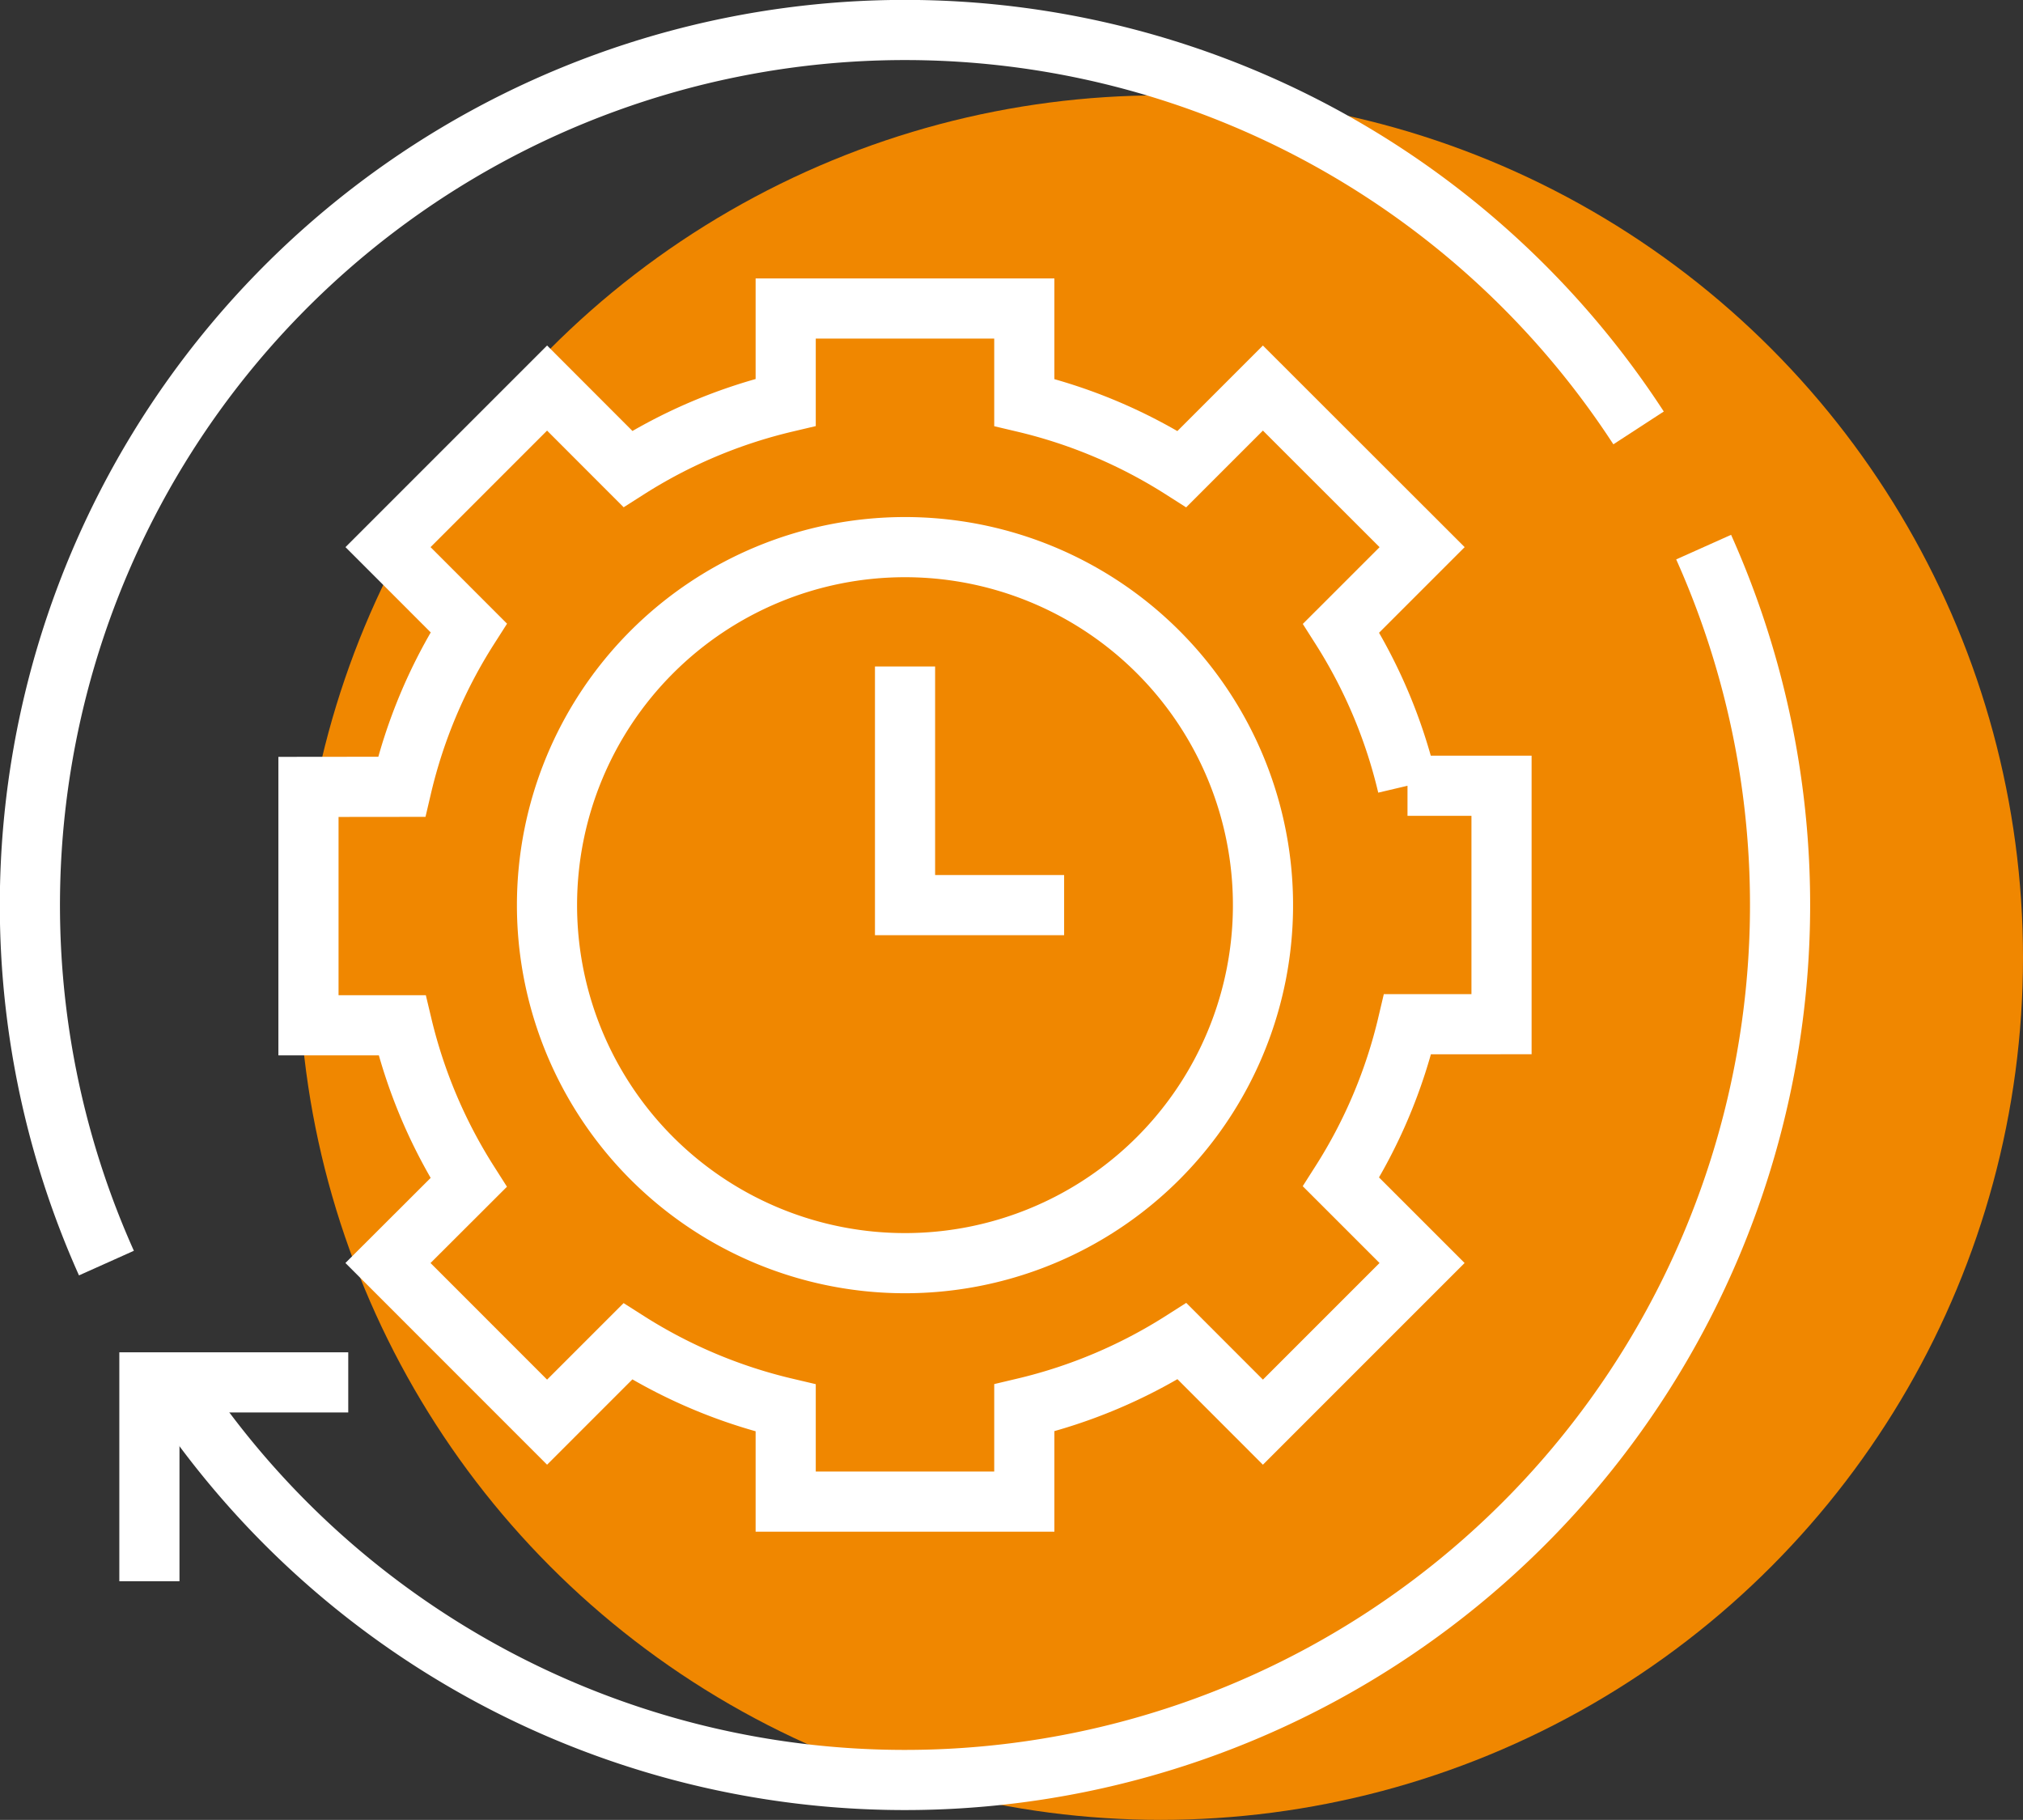
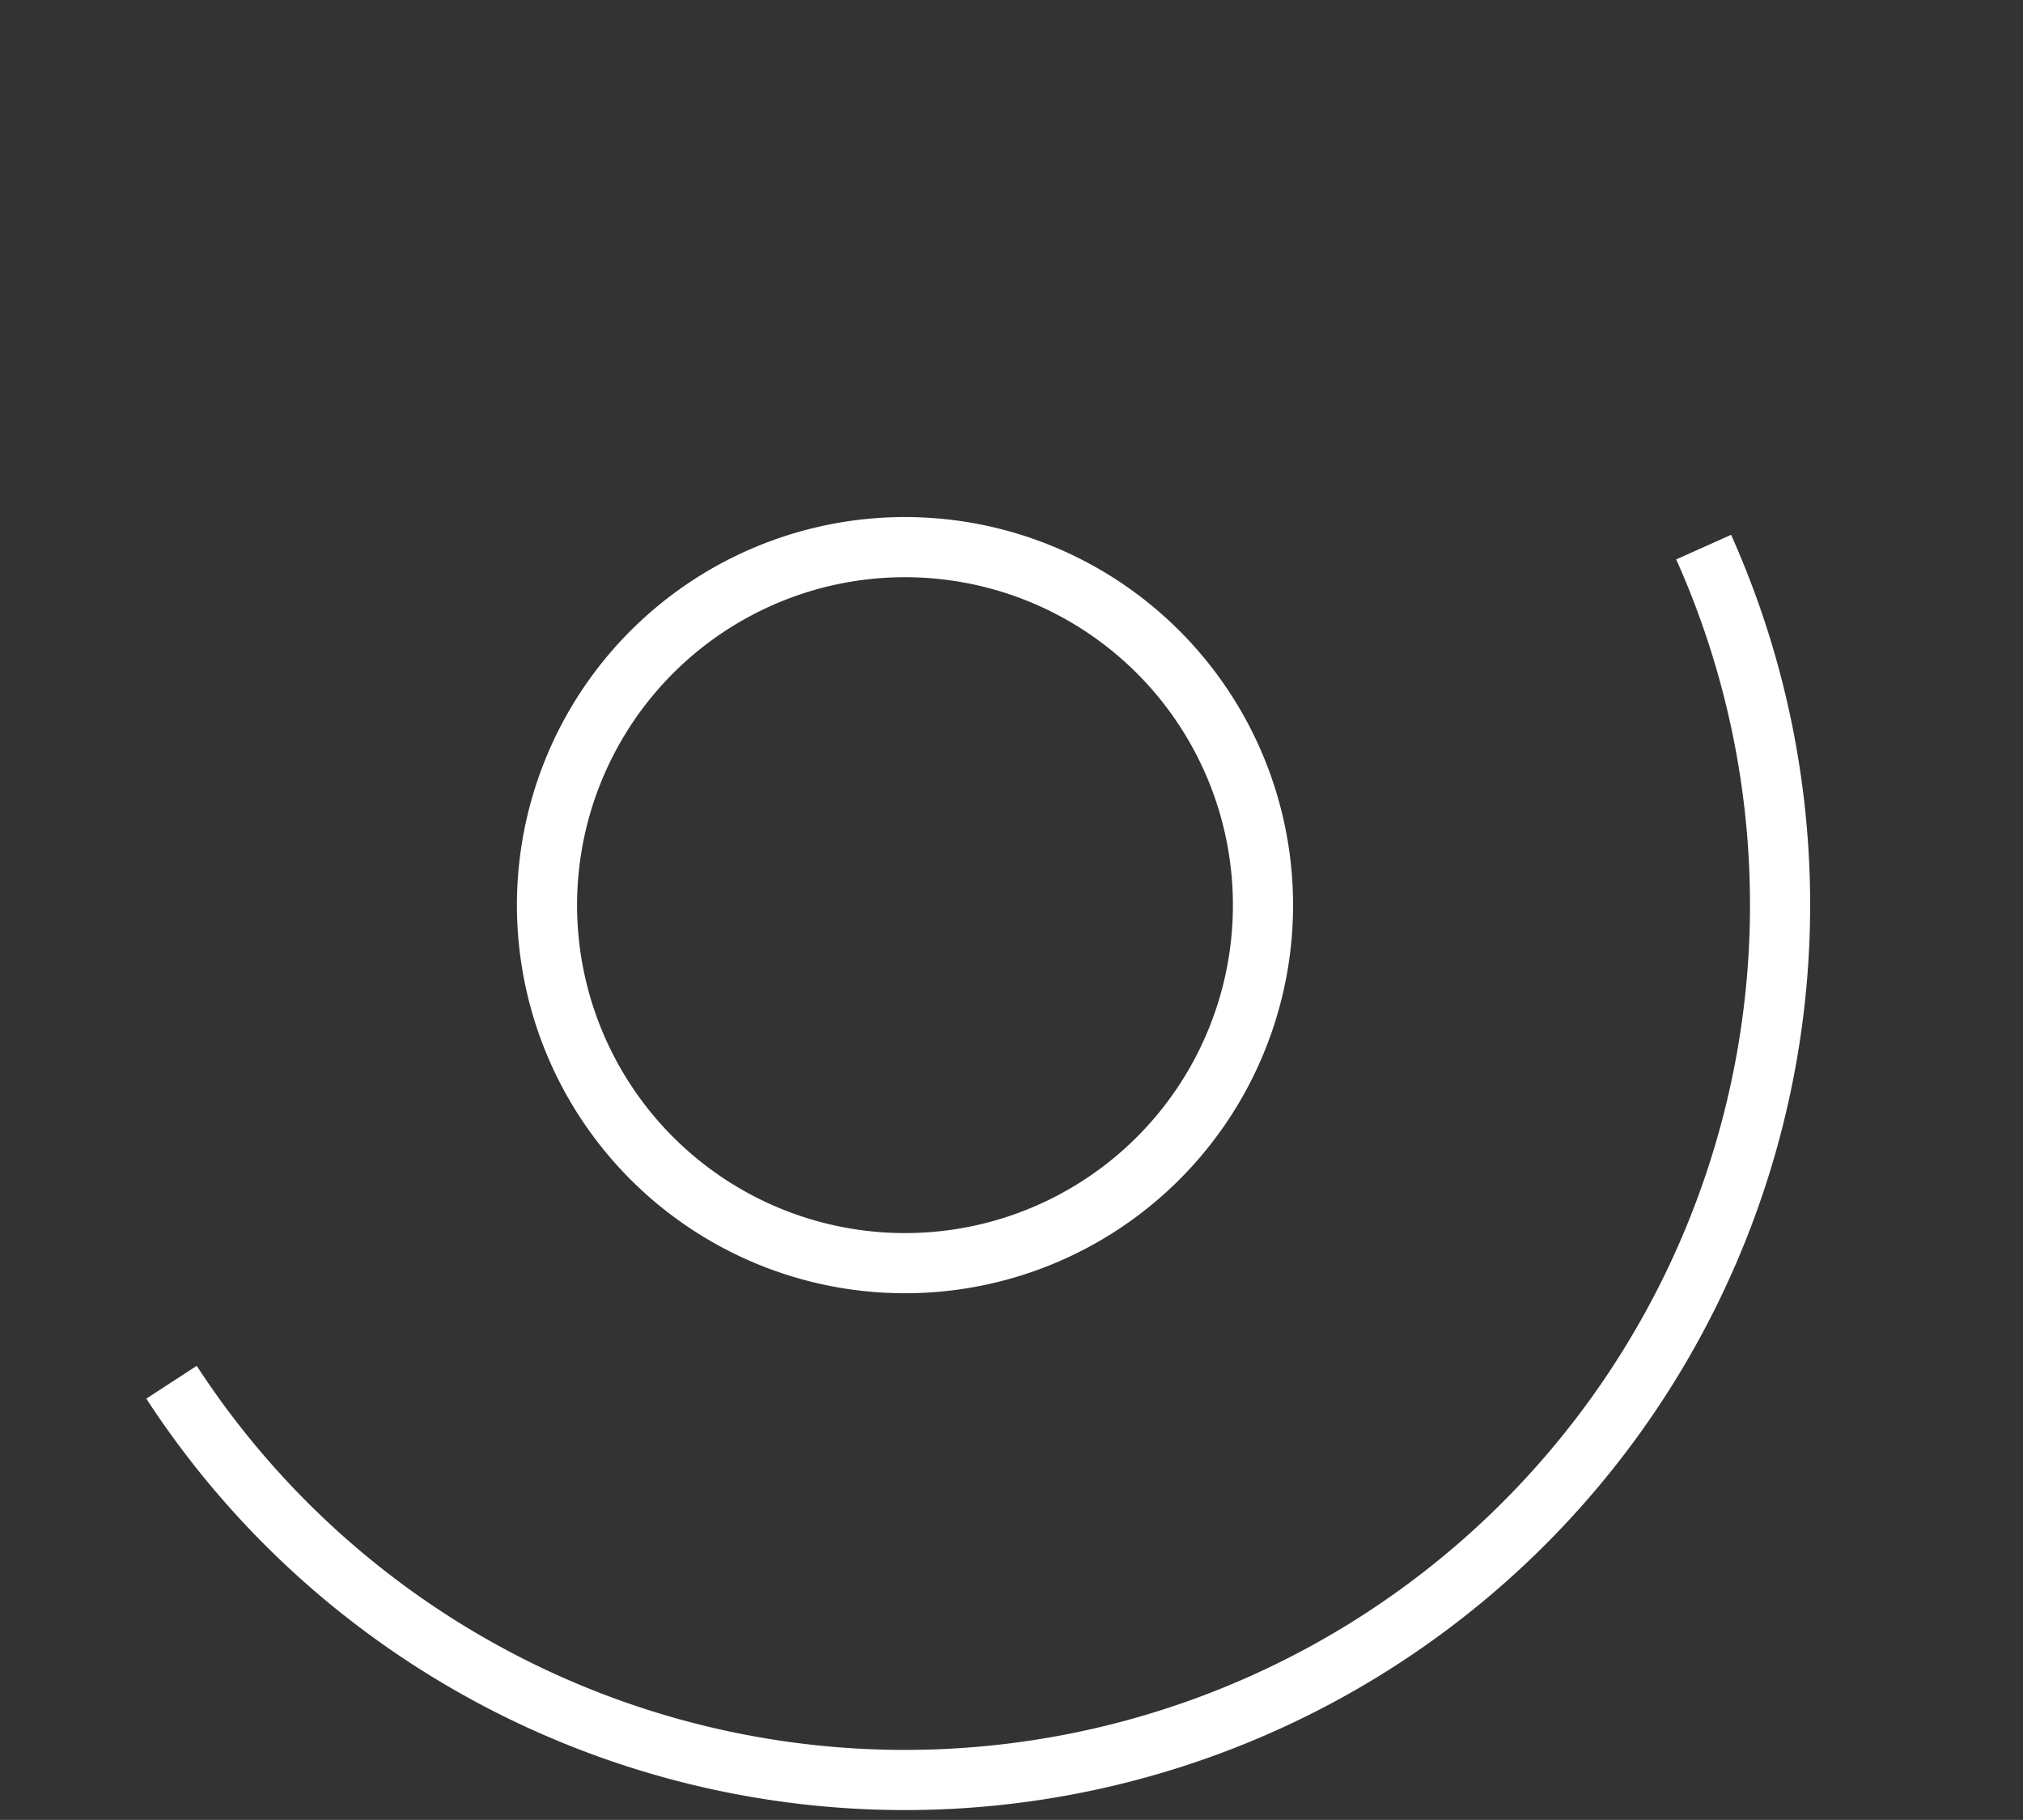
<svg xmlns="http://www.w3.org/2000/svg" width="100.891" height="90.755" viewBox="0 0 100.891 90.755">
  <rect x="0" y="0" width="100.891" height="90.755" fill="#333333" stroke="none" />
  <g id="orgicon6" transform="translate(-1083.438 -3502.99)">
    <g id="Group_1414" data-name="Group 1414">
-       <circle id="Ellipse_376" data-name="Ellipse 376" cx="43" cy="43" r="43" transform="translate(1098.329 3507.745)" fill="#f08700" />
      <path id="Path_3830" data-name="Path 3830" d="M14,31.853A17.854,17.854,0,1,0,31.85,14,17.854,17.854,0,0,0,14,31.853Z" transform="translate(1096.718 3516.275)" fill="none" stroke="#fff" stroke-miterlimit="10" stroke-width="3" />
-       <path id="Path_3831" data-name="Path 3831" d="M13.917,35H4v9.917" transform="translate(1086.889 3536.928)" fill="none" stroke="#fff" stroke-miterlimit="10" stroke-width="3" />
-       <path id="Path_3832" data-name="Path 3832" d="M23,17V28.9h7.934" transform="translate(1105.574 3519.227)" fill="none" stroke="#fff" stroke-miterlimit="10" stroke-width="3" />
-       <path id="Path_3834" data-name="Path 3834" d="M4.808,62.489A43.644,43.644,0,0,1,81.219,20.84" transform="translate(1083.938 3503.49)" fill="none" stroke="#fff" stroke-miterlimit="10" stroke-width="3" />
      <path id="Path_3835" data-name="Path 3835" d="M80.966,14A43.644,43.644,0,0,1,4.556,55.647" transform="translate(1087.436 3516.274)" fill="none" stroke="#fff" stroke-miterlimit="10" stroke-width="3" />
-       <path id="Path_3836" data-name="Path 3836" d="M67.5,43.69V31.8l-4.689,0A25.592,25.592,0,0,0,59.5,23.941l4.04-4.04L55.6,11.967l-4.038,4.038A25.589,25.589,0,0,0,43.7,12.683V8H31.8v4.677A25.636,25.636,0,0,0,23.929,16L19.9,11.967,11.967,19.9l4.024,4.026a25.572,25.572,0,0,0-3.344,7.926L8,31.857V43.746l4.669,0a25.662,25.662,0,0,0,3.318,7.839L11.965,55.6,19.9,63.537l4.026-4.026A25.583,25.583,0,0,0,31.8,62.83V67.5H43.7V62.824A25.632,25.632,0,0,0,51.566,59.5L55.6,63.537,63.537,55.6l-4.04-4.04a25.55,25.55,0,0,0,3.32-7.868Z" transform="translate(1090.822 3510.375)" fill="none" stroke="#fff" stroke-miterlimit="10" stroke-width="3" />
    </g>
  </g>
</svg>